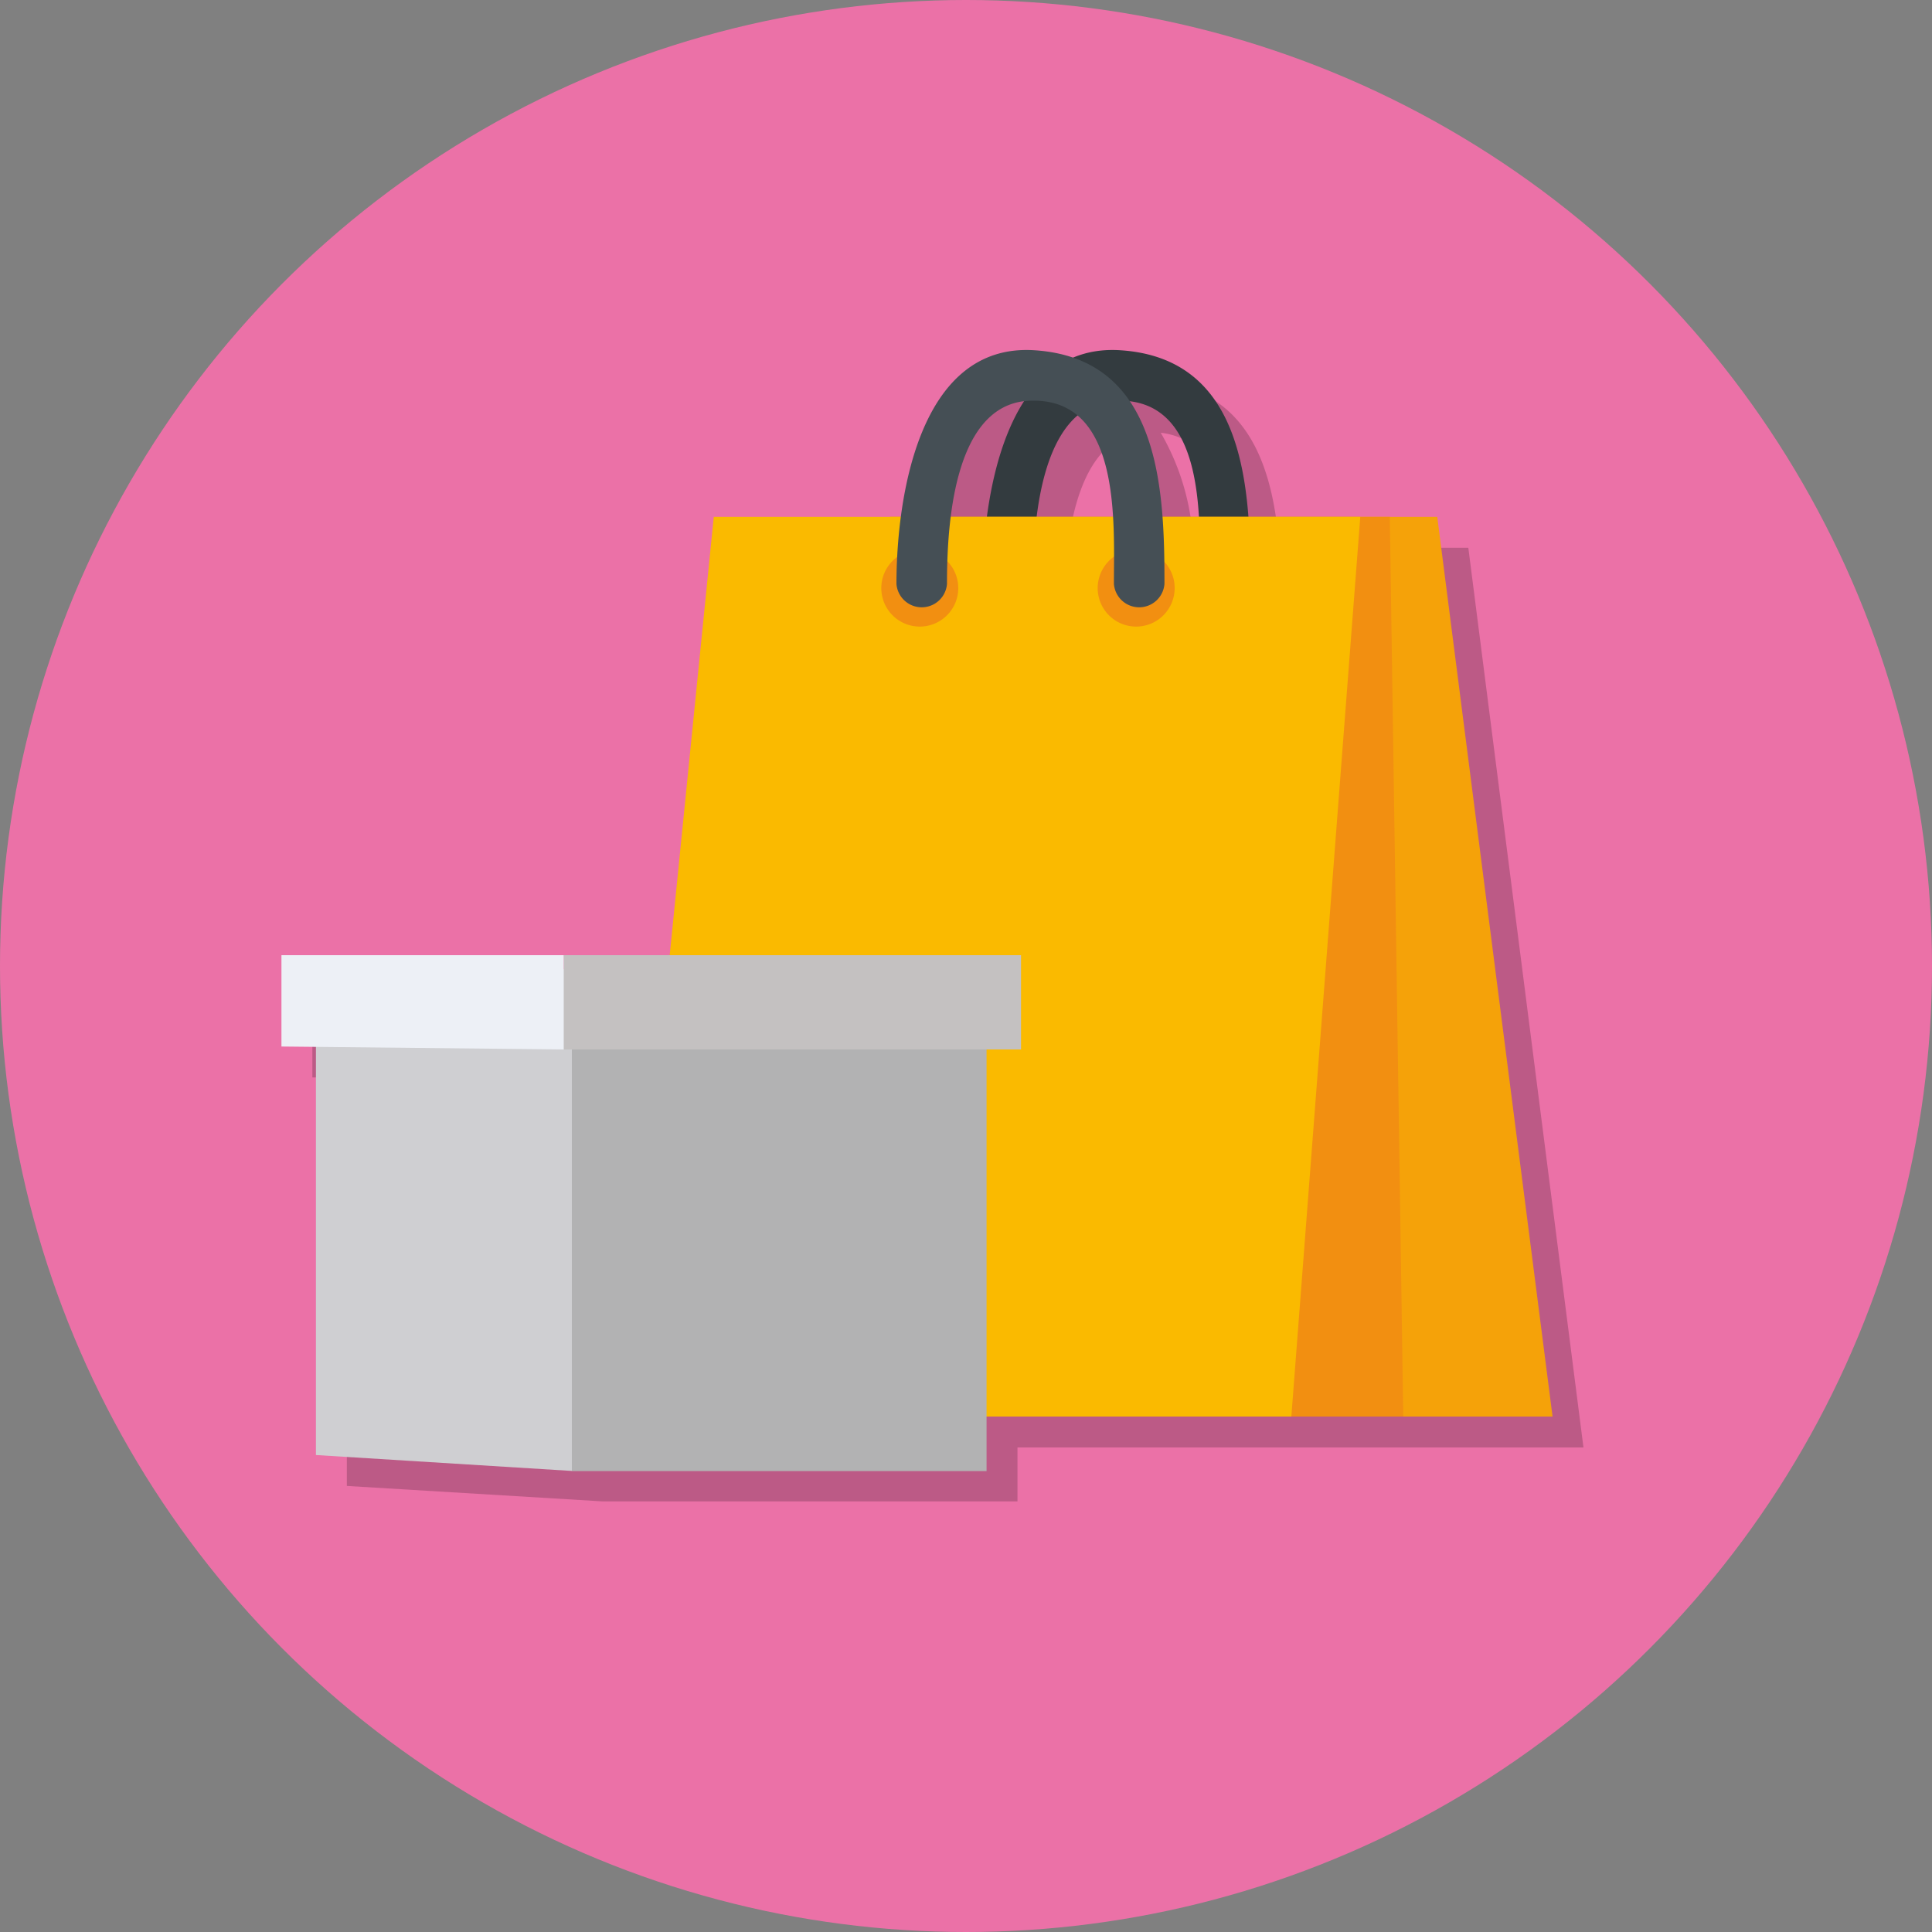
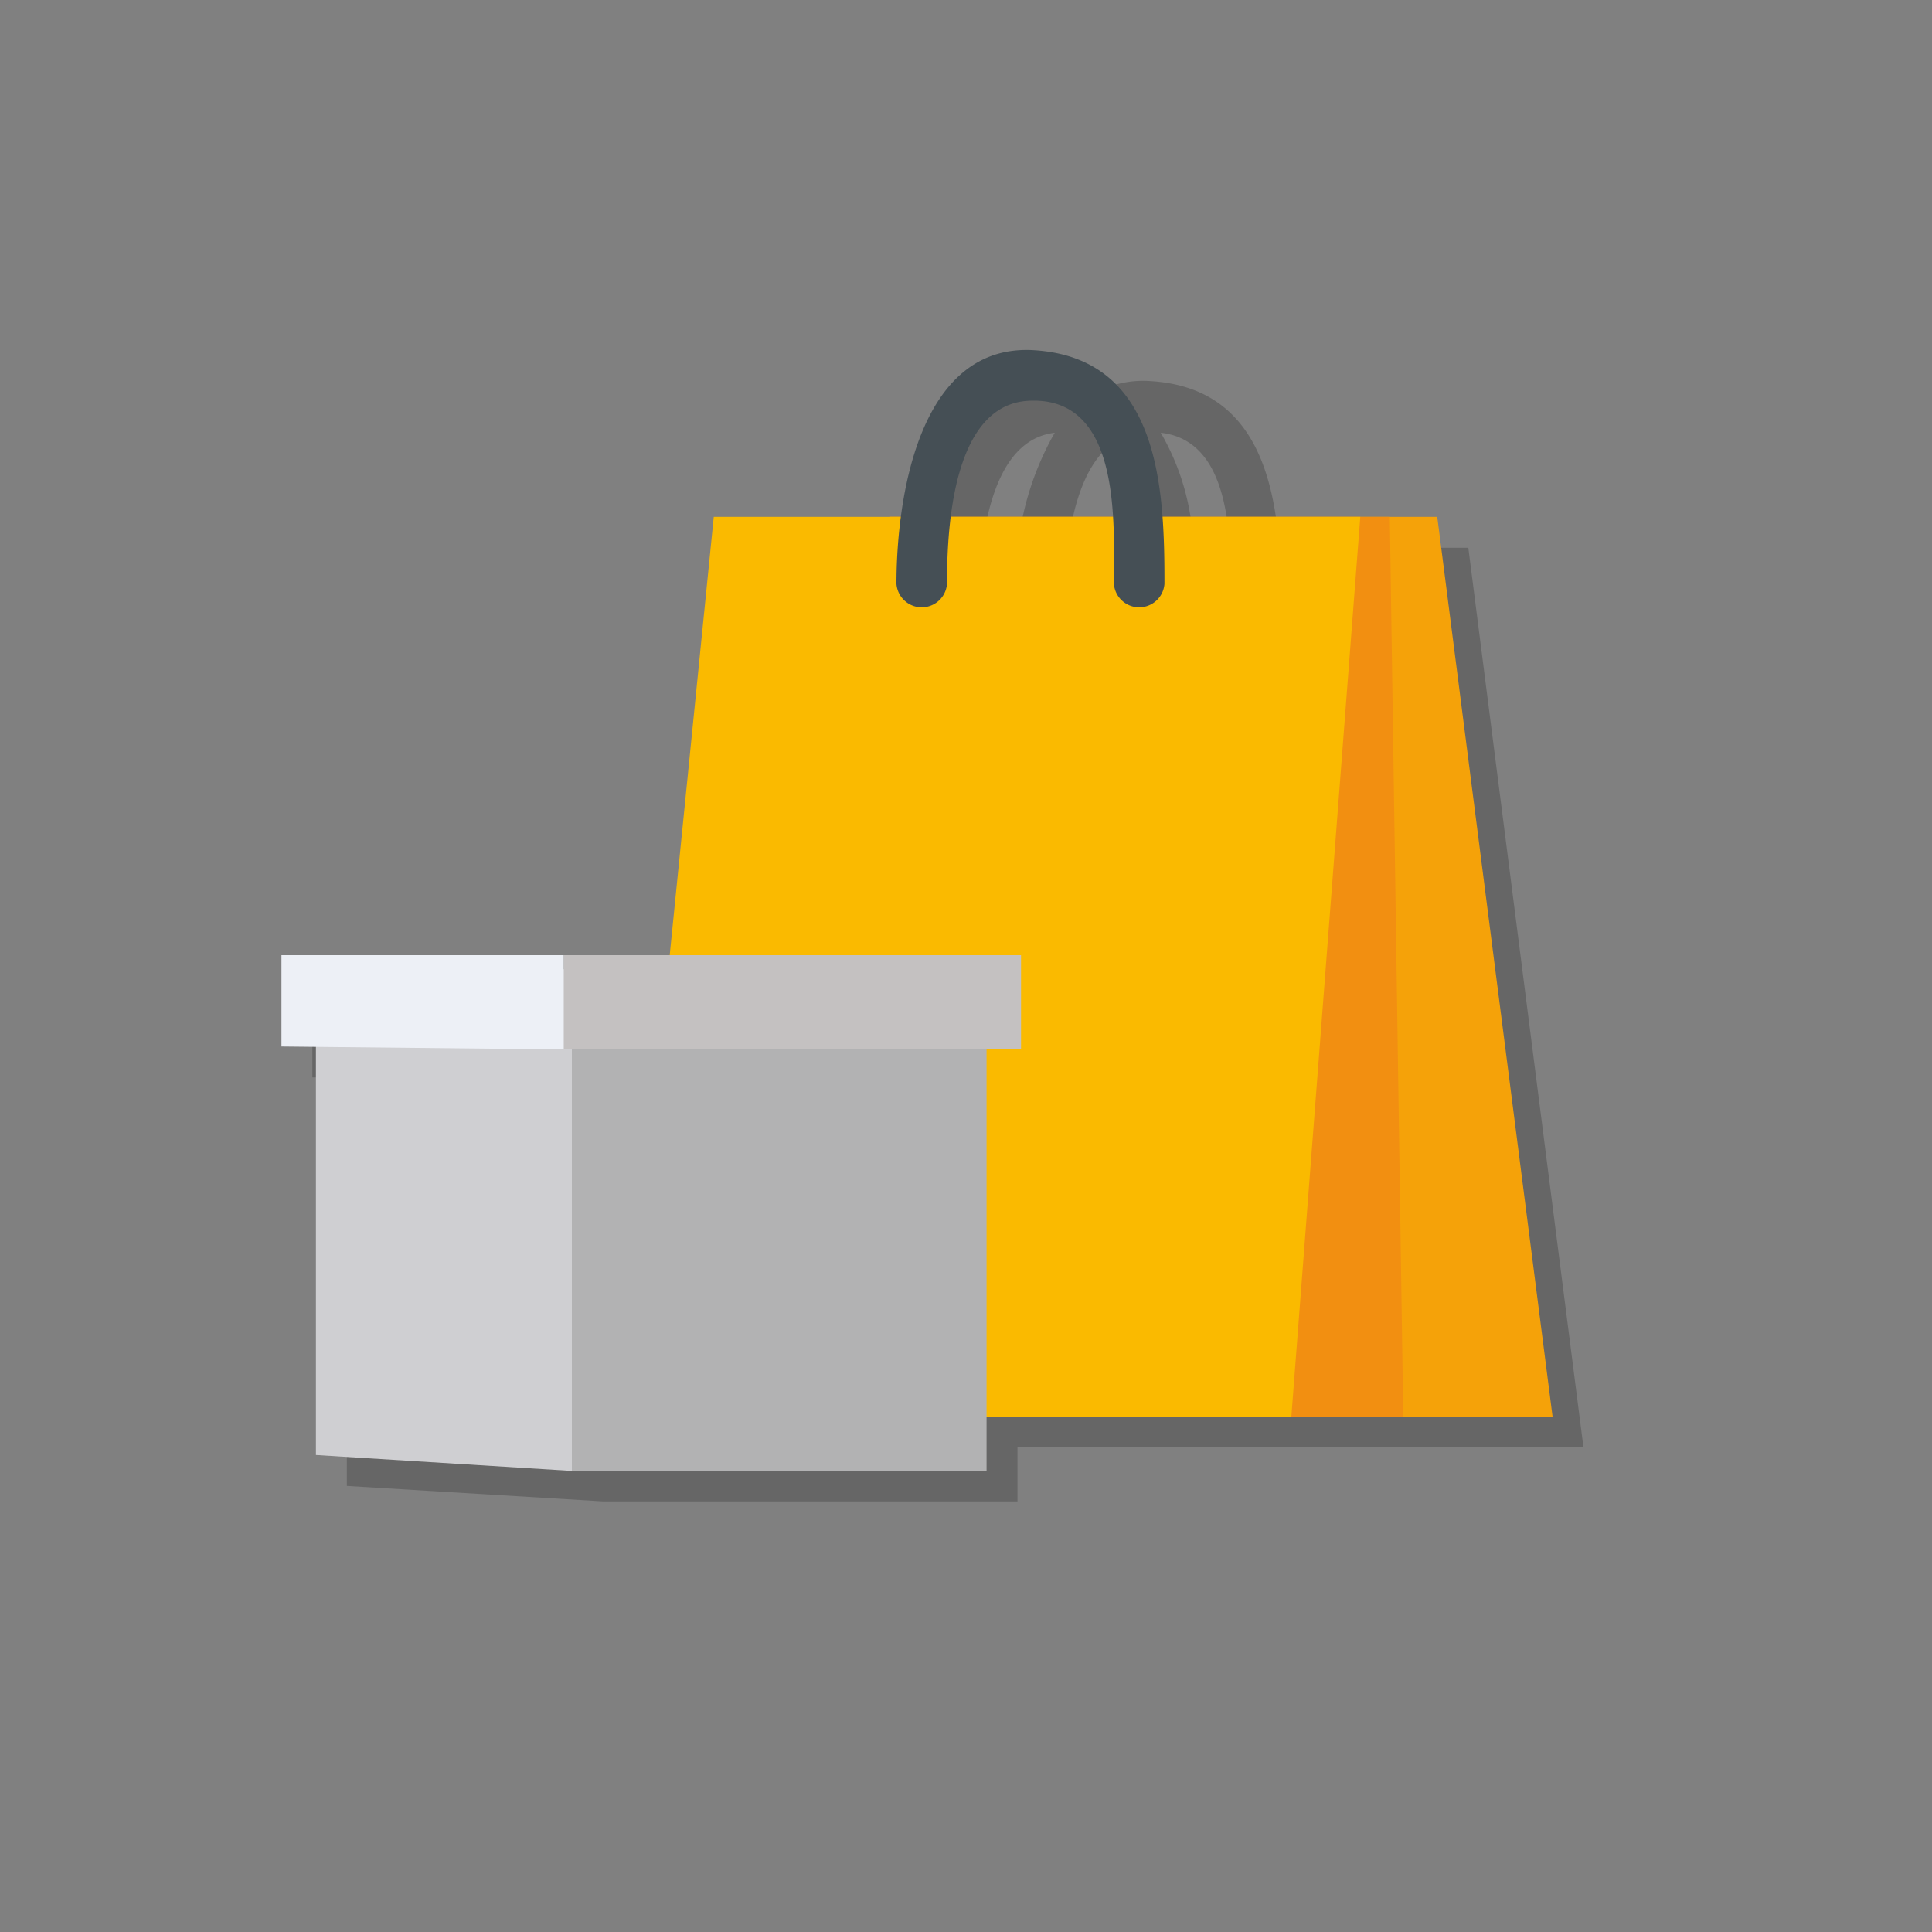
<svg xmlns="http://www.w3.org/2000/svg" viewBox="0 0 125 125">
  <rect x="0" y="0" width="125" height="125" fill="#808080" stroke="none" />
  <defs>
    <style>.cls-5{fill:#f28f11}</style>
  </defs>
  <g id="レイヤー_2" data-name="レイヤー 2">
    <g id="デザイン">
-       <circle cx="62.5" cy="62.5" r="62.5" fill="#eb71a7" />
      <path d="M95 35.44H82.77c-.4-5.23-2-10.38-8.3-10.78a6.65 6.65 0 00-3.06.49 9.24 9.24 0 00-2.5-.49c-5.77-.36-7.92 5.55-8.62 10.78H48.18L45.33 63.8H20.21v5.91h2.23v26.43l16.56 1h26.83v-3.49h36.62zm-15.42 0h-2.37A15.64 15.64 0 0075.1 28c3.4.38 4.27 4 4.47 7.44zm-7.87-6.54c1.63 1.37 2.15 4 2.31 6.54h-4.94c.31-2.52 1.03-5.16 2.63-6.54zm-3.47-.9a19 19 0 00-2.39 7.46h-2.33C64 32 65.12 28.37 68.24 28z" fill-opacity=".2" />
-       <path d="M72.47 22.66c-7.51-.47-8.89 9.68-8.91 15.12a1.64 1.64 0 003.27 0c0-3.56.35-11.6 5.29-11.85 6-.3 5.51 7.86 5.5 11.85a1.64 1.64 0 003.28 0c.01-6.29-.36-14.61-8.43-15.12z" fill="#333b3f" />
      <path fill="#f5a209" d="M100.45 91.65H51.74l5.85-58.21h35.4l7.46 58.21z" />
      <path class="cls-5" d="M90.79 91.65H51.74l5.85-58.21h32.33l.87 58.21z" />
      <path fill="#faba00" d="M83.55 91.65H40.33l5.85-58.21h41.83l-4.46 58.21z" />
-       <path class="cls-5" d="M62 38.05a2.49 2.49 0 11-2.49-2.49A2.49 2.49 0 0162 38.05zm14 0a2.49 2.49 0 11-2.48-2.49A2.48 2.48 0 0176 38.05z" />
      <path d="M66.91 22.66C59.4 22.19 58 32.34 58 37.78a1.64 1.64 0 003.27 0c0-3.56.35-11.6 5.29-11.85 6-.3 5.51 7.86 5.51 11.85a1.64 1.64 0 003.27 0c.01-6.29-.34-14.61-8.43-15.12z" fill="#454f55" />
      <path fill="#b2b2b3" d="M37 62.71h26.83v32.47H37z" />
      <path fill="#cfcfd2" d="M20.44 62.71v31.43L37 95.17V62.71H20.44z" />
      <path fill="#c4c1c1" d="M36.47 61.8h29.59v6.1H36.47z" />
      <path fill="#edf0f6" d="M18.21 61.8v5.91l18.26.19v-6.1H18.21z" />
    </g>
  </g>
</svg>